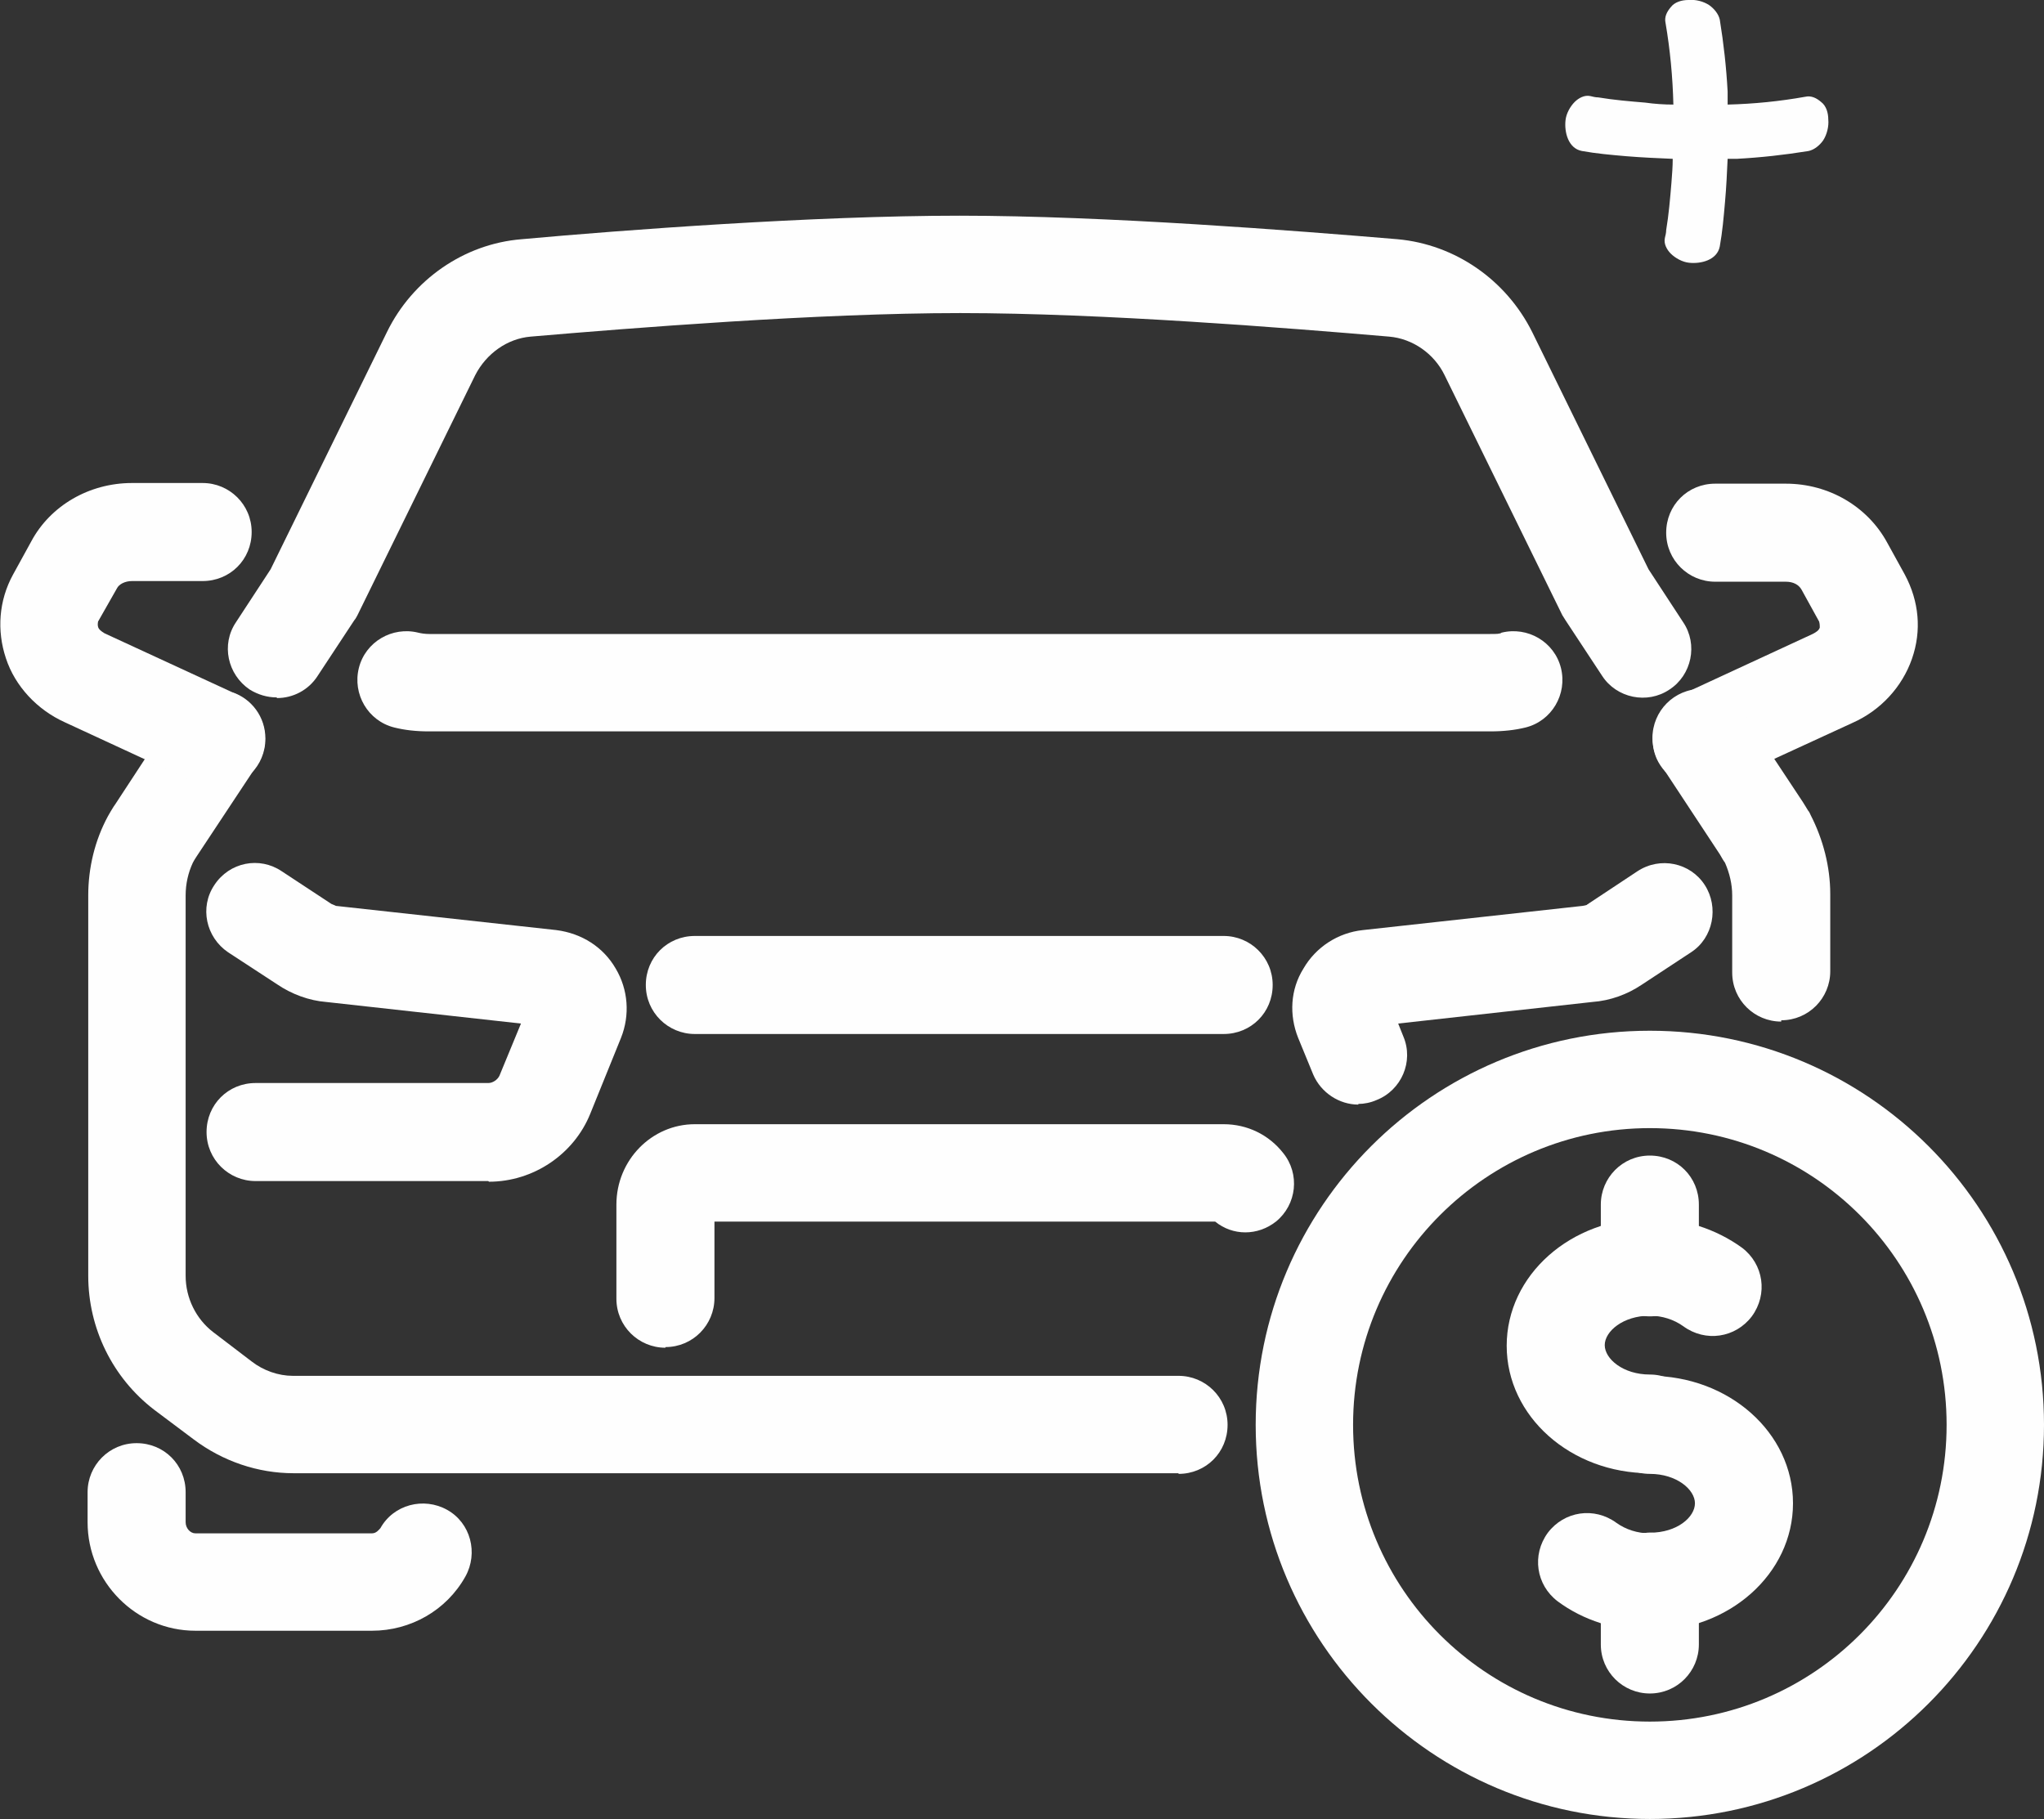
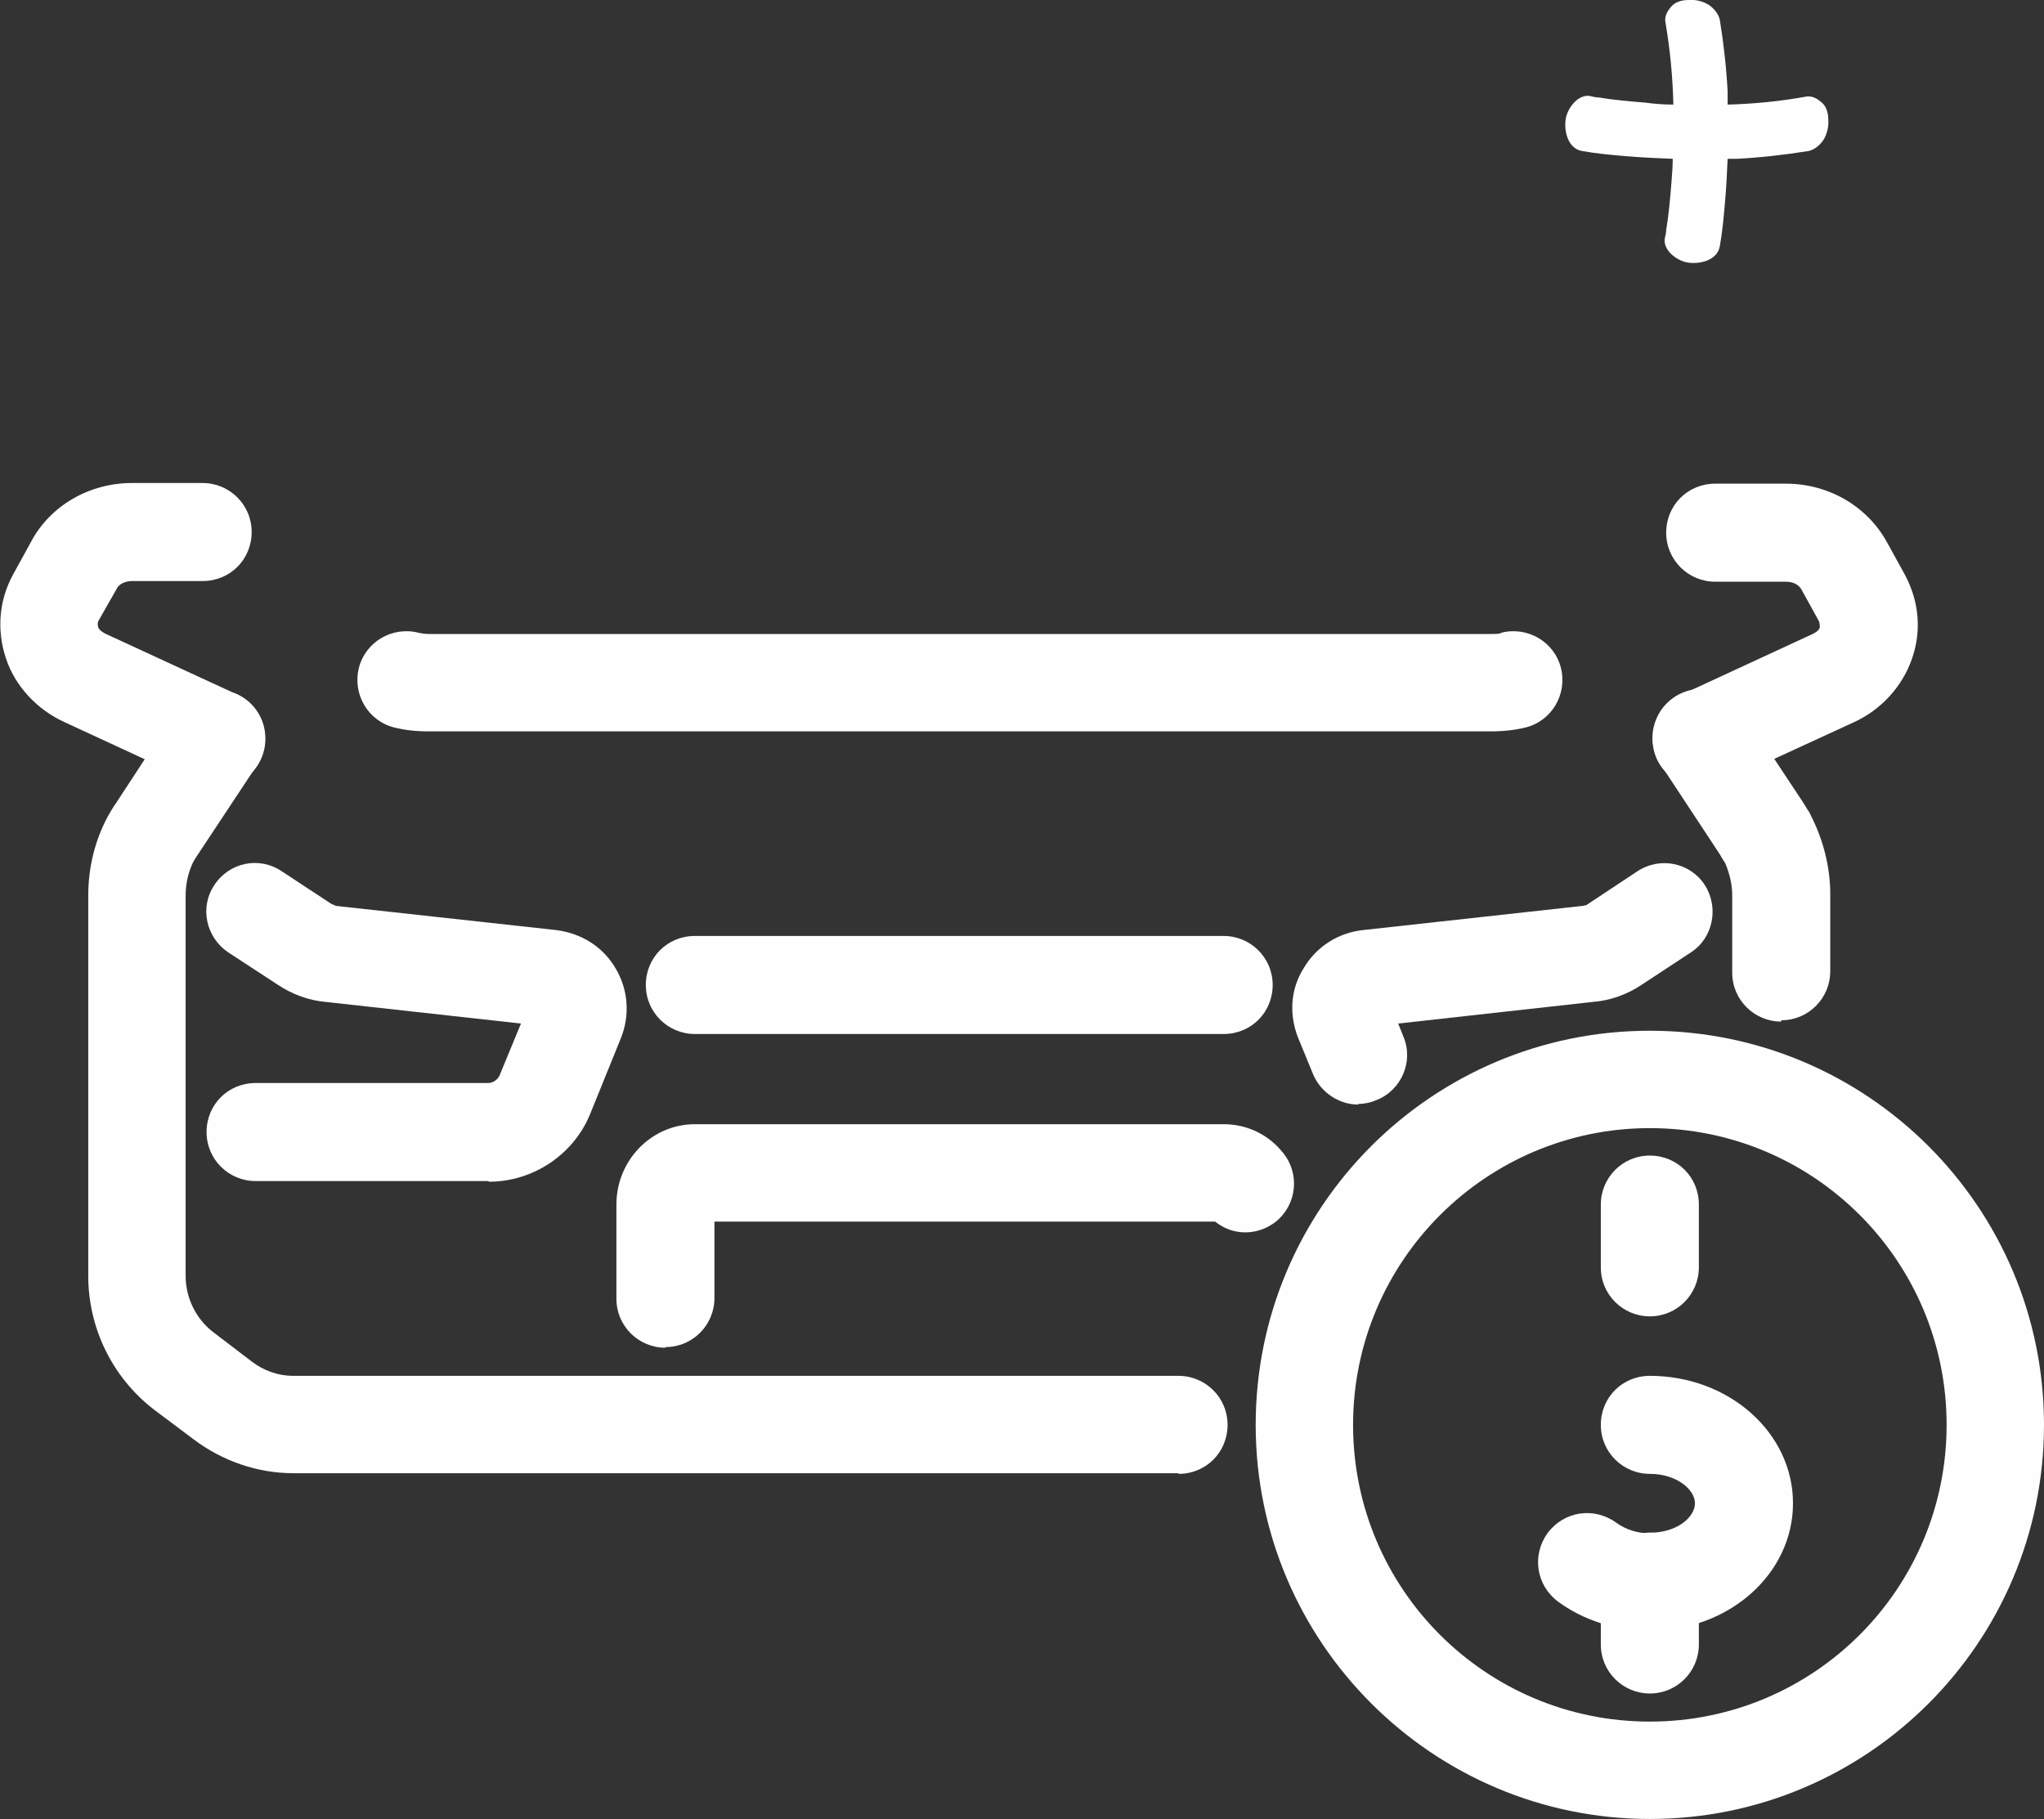
<svg xmlns="http://www.w3.org/2000/svg" id="Camada_2" viewBox="0 0 31.27 27.83">
  <rect x="0" y="0" width="31.27" height="27.83" fill="#333333" stroke="none" />
  <defs>
    <style>
      .cls-1 {
        fill: #fefefe;
      }
    </style>
  </defs>
  <g id="Camada_1-2" data-name="Camada_1">
    <g>
      <g>
        <g>
          <path class="cls-1" d="M25.24,27.83c-3.32,0-6.03-2.7-6.03-6.03s2.7-6.03,6.03-6.03,6.03,2.7,6.03,6.03-2.7,6.03-6.03,6.03ZM25.24,17.26c-2.5,0-4.54,2.03-4.54,4.54s2.03,4.54,4.54,4.54,4.54-2.03,4.54-4.54-2.03-4.54-4.54-4.54Z" />
          <g>
-             <path class="cls-1" d="M25.24,22.54c-1.21,0-2.19-.87-2.19-1.95s.98-1.95,2.19-1.95c.51,0,1.01.16,1.41.45.33.25.4.71.15,1.05-.25.33-.71.4-1.05.15-.14-.1-.32-.16-.51-.16-.41,0-.69.24-.69.45s.28.45.69.45.75.33.75.75-.33.75-.75.75Z" />
            <path class="cls-1" d="M25.24,24.95c-.41,0-.75-.33-.75-.75s.33-.75.75-.75.69-.24.69-.45-.28-.45-.69-.45-.75-.33-.75-.75.33-.75.75-.75c1.21,0,2.19.87,2.19,1.95s-.98,1.95-2.19,1.95Z" />
            <path class="cls-1" d="M25.24,24.95c-.52,0-1.02-.16-1.41-.45-.33-.25-.4-.71-.15-1.05.25-.33.71-.4,1.05-.15.14.1.32.16.51.16.41,0,.75.33.75.75s-.33.75-.75.75Z" />
          </g>
          <path class="cls-1" d="M25.24,25.91c-.41,0-.75-.33-.75-.75v-.96c0-.41.33-.75.75-.75s.75.33.75.75v.96c0,.41-.33.75-.75.75Z" />
          <path class="cls-1" d="M25.24,20.14c-.41,0-.75-.33-.75-.75v-.96c0-.41.33-.75.75-.75s.75.33.75.75v.96c0,.41-.33.75-.75.75Z" />
        </g>
        <g>
-           <path class="cls-1" d="M4.23,10.67c-.14,0-.28-.04-.41-.12-.34-.23-.44-.69-.21-1.03l.53-.81,1.78-3.63c.39-.8,1.18-1.35,2.06-1.42,1.54-.14,4.47-.36,6.7-.36s5.15.23,6.7.36c.88.08,1.66.62,2.06,1.42l1.78,3.63.53.81c.23.34.13.81-.21,1.03-.34.23-.81.13-1.03-.21l-.56-.85s-.03-.05-.05-.08l-1.8-3.67c-.16-.33-.49-.56-.85-.59-1.52-.13-4.39-.36-6.56-.36s-5.05.23-6.57.36c-.36.03-.68.26-.85.59l-1.8,3.67s-.03.06-.05.08l-.56.85c-.14.22-.38.34-.62.34Z" />
-           <path class="cls-1" d="M5.69,24.95h-2.7c-.91,0-1.65-.75-1.65-1.66v-.46c0-.41.33-.75.75-.75s.75.33.75.75v.46c0,.09.07.17.15.17h2.7c.07,0,.11-.06.13-.08.2-.36.66-.48,1.02-.28.36.2.48.66.28,1.02-.29.52-.84.83-1.43.83Z" />
          <path class="cls-1" d="M22.78,11.19H6.56c-.2,0-.37-.02-.53-.06-.4-.1-.64-.51-.54-.91.1-.4.51-.64.91-.54.04.01.1.02.17.02h16.22c.1,0,.16,0,.18-.02.4-.1.81.14.91.54.1.4-.14.81-.54.91-.16.04-.34.06-.54.06Z" />
          <path class="cls-1" d="M26.03,12.05c-.28,0-.55-.16-.68-.43-.17-.37,0-.82.37-.99l2.01-.93c.06-.03.1-.06.11-.1,0-.03,0-.05-.01-.09l-.27-.49c-.04-.07-.12-.12-.24-.12h-1.08c-.41,0-.75-.33-.75-.75s.33-.75.75-.75h1.08c.66,0,1.25.35,1.55.9l.27.49c.22.41.26.86.11,1.29-.15.43-.48.79-.91.98l-2,.92c-.1.05-.21.07-.31.07Z" />
          <path class="cls-1" d="M27.25,15.63c-.41,0-.75-.33-.75-.75v-1.18c0-.17-.04-.34-.11-.5-.03-.04-.05-.08-.08-.13l-.87-1.32c-.1-.13-.16-.29-.16-.46,0-.41.33-.75.75-.75.19,0,.36.07.5.19.05.04.1.09.13.15l.92,1.39c.04.06.06.1.08.13.02.02.03.05.04.07.19.37.3.79.3,1.21v1.18c0,.41-.33.75-.75.75Z" />
          <path class="cls-1" d="M18.03,22.54H4.49c-.54,0-1.08-.18-1.53-.52l-.6-.45c-.64-.49-1.01-1.25-1.01-2.05v-5.82c0-.42.1-.84.3-1.21.01-.02.03-.05.04-.07.02-.03.04-.07.07-.11l.93-1.42c.23-.34.69-.44,1.03-.21.34.23.44.69.21,1.03l-.92,1.39s-.04.06-.06.1c-.07.15-.11.32-.11.5v5.82c0,.34.16.66.42.86l.59.45c.18.14.41.22.63.22h13.55c.41,0,.75.33.75.75s-.33.75-.75.75Z" />
          <path class="cls-1" d="M3.32,12.05c-.11,0-.22-.02-.32-.07l-2.01-.93c-.42-.19-.76-.55-.9-.98-.14-.42-.11-.88.11-1.28l.28-.51c.29-.54.88-.89,1.54-.89h1.08c.41,0,.75.33.75.75s-.33.75-.75.75h-1.08c-.11,0-.2.05-.23.11l-.29.51s-.01.05,0,.08c.01.04.05.07.1.1l1.95.9c.3.1.51.38.51.71h0c0,.42-.33.75-.75.75Z" />
          <path class="cls-1" d="M7.47,18.07h-3.56c-.41,0-.75-.33-.75-.75s.33-.75.75-.75h3.56c.07,0,.14-.05.17-.11l.33-.8-2.98-.33c-.26-.02-.53-.12-.75-.27l-.75-.49c-.34-.23-.44-.69-.21-1.03.23-.35.69-.44,1.03-.21l.76.5s.05.02.07.03l3.37.37c.39.05.72.26.91.59.19.32.22.71.08,1.06l-.47,1.16c-.25.62-.87,1.04-1.55,1.04ZM8.33,15.7h0,0Z" />
          <path class="cls-1" d="M20.78,16.9c-.29,0-.57-.18-.69-.46l-.23-.56c-.14-.35-.12-.74.08-1.06.19-.33.53-.55.91-.59l3.36-.37s.07-.01.07-.02l.77-.51c.35-.23.81-.13,1.03.21s.13.81-.21,1.03l-.76.5c-.21.14-.47.24-.75.26l-2.97.33.08.2c.16.38-.03.82-.41.97-.09.04-.19.06-.28.06ZM21.24,15.3h0s0,0,0,0Z" />
          <path class="cls-1" d="M18.72,15.82h-8.09c-.41,0-.75-.33-.75-.75s.33-.75.75-.75h8.09c.41,0,.75.33.75.75s-.33.75-.75.75Z" />
          <path class="cls-1" d="M10.18,20.62c-.41,0-.75-.33-.75-.75v-1.44c0-.68.54-1.23,1.2-1.23h8.09c.36,0,.69.16.91.44.26.32.21.79-.11,1.05-.28.22-.66.22-.93,0h-7.66v1.17c0,.41-.33.75-.75.75ZM18.46,18.58h0,0Z" />
        </g>
      </g>
      <path class="cls-1" d="M27.97,1.83c0-.1-.03-.21-.11-.27-.07-.06-.15-.1-.24-.08-.39.07-.79.11-1.19.12,0-.07,0-.13,0-.2-.02-.37-.06-.73-.12-1.1-.02-.09-.09-.17-.16-.22-.09-.06-.21-.09-.32-.08-.1,0-.21.03-.27.11-.06.07-.1.15-.08.24.07.41.11.83.12,1.25-.14,0-.29-.01-.43-.03-.24-.02-.48-.04-.72-.08-.04,0-.08-.01-.12-.02-.09-.02-.18.03-.24.09-.07.07-.13.18-.14.28-.02.18.04.43.25.47.22.04.45.06.68.08.24.02.48.03.71.04,0,.12-.01.24-.02.37-.02.24-.04.48-.08.72,0,.04-.01.08-.02.12-.02.09.03.18.09.24.07.07.18.13.28.14.18.02.43-.04.47-.25.04-.22.06-.45.08-.68.02-.22.03-.44.04-.66.05,0,.09,0,.14,0,.37-.02.73-.06,1.1-.12.09-.02.17-.09.22-.16.06-.09.09-.22.08-.32" />
    </g>
  </g>
</svg>